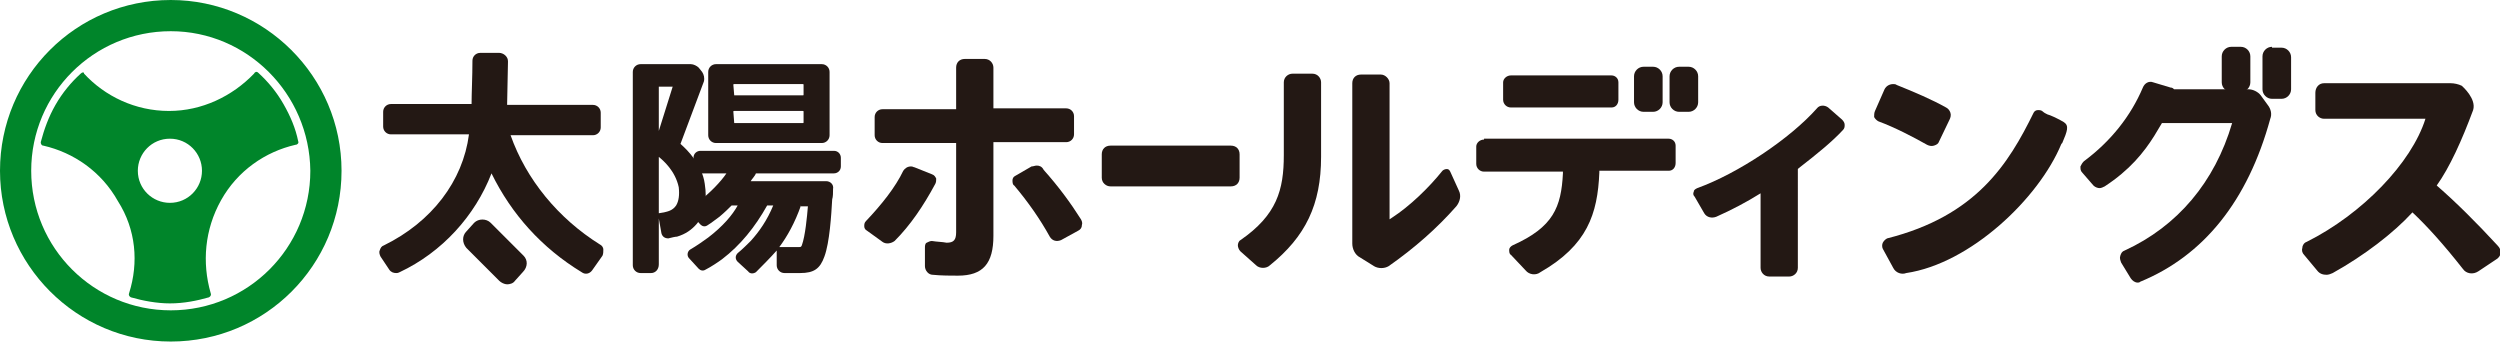
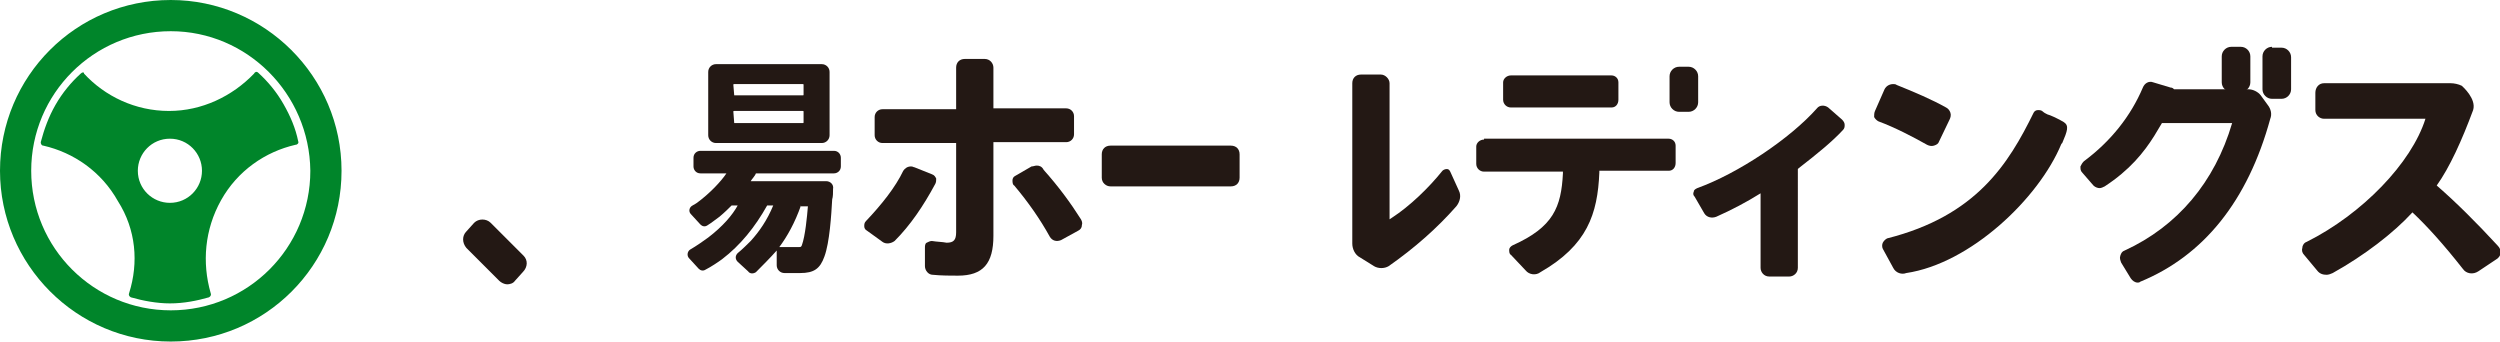
<svg xmlns="http://www.w3.org/2000/svg" version="1.1" id="レイヤー_1" x="0px" y="0px" viewBox="0 0 288.4 39.4" style="enable-background:new 0 0 288.4 39.4;" xml:space="preserve">
  <style type="text/css">
	.st0{fill:#231814;}
	.st1{fill:#00852A;}
</style>
  <path class="st0" d="M107.5,27.8c-0.2,0-0.4,0.1-0.6,0.2c-0.2,0.1-0.2,0.4-0.2,0.6v2.1c0,0.5,0.4,1,0.9,1c1,0.1,2.1,0.1,2.9,0.1  c2.9,0,4.1-1.4,4.1-4.6V16.4h8.4c0.5,0,0.9-0.4,0.9-0.9v-2.1c0-0.5-0.4-0.9-0.9-0.9h-8.4V7.8c0-0.5-0.4-1-1-1h-2.3c-0.6,0-1,0.4-1,1  v4.8h-8.5c-0.5,0-0.9,0.4-0.9,0.9v2.1c0,0.5,0.4,0.9,0.9,0.9h8.5v10.3c0,0.9-0.3,1.2-1.1,1.2C108.7,27.9,108.1,27.9,107.5,27.8  L107.5,27.8z" />
  <path class="st0" d="M105.1,19.2c-0.4,0-0.7,0.2-0.9,0.5c-0.9,1.9-2.5,3.9-4.3,5.8c-0.2,0.2-0.2,0.4-0.2,0.6c0,0.2,0.1,0.4,0.3,0.5  l1.8,1.3c0.4,0.3,1,0.2,1.4-0.1c1.8-1.8,3.3-4,4.7-6.6c0.1-0.2,0.1-0.4,0.1-0.6c-0.1-0.2-0.2-0.4-0.5-0.5l-2-0.8  C105.4,19.3,105.3,19.2,105.1,19.2" />
  <path class="st0" d="M119.6,19.1c-0.2,0-0.4,0.1-0.6,0.1l-1.9,1.1c-0.2,0.1-0.3,0.3-0.3,0.5c0,0.2,0,0.5,0.2,0.6  c1.6,1.9,3,3.9,4.1,5.9c0.3,0.5,0.8,0.6,1.3,0.4l2-1.1c0.2-0.1,0.4-0.3,0.4-0.6c0.1-0.3,0-0.5-0.1-0.7c-1.2-1.9-2.6-3.8-4.3-5.7  C120.2,19.2,119.9,19.1,119.6,19.1" />
  <path class="st0" d="M128.1,16.8c-0.6,0-1,0.4-1,1v2.7c0,0.6,0.5,1,1,1H142c0.6,0,1-0.4,1-1v-2.7c0-0.6-0.4-1-1-1H128.1z" />
-   <path class="st0" d="M149.1,8.5c-0.5,0-1,0.4-1,1v8.4c0,4-0.8,6.9-5,9.8c-0.2,0.1-0.3,0.4-0.3,0.6c0,0.2,0.1,0.5,0.3,0.7l1.8,1.6  c0.4,0.4,1.2,0.4,1.6,0c4.1-3.3,5.9-7,5.9-12.5V9.5c0-0.5-0.4-1-1-1H149.1z" />
  <path class="st0" d="M157,8.6c-0.6,0-1,0.4-1,1v18.5c0,0.6,0.3,1.3,0.9,1.6l1.6,1c0.5,0.3,1.2,0.3,1.7,0c3-2.1,5.6-4.4,7.8-6.9  c0.4-0.5,0.6-1.2,0.3-1.8l-1-2.2c-0.1-0.2-0.2-0.3-0.4-0.3c-0.2,0-0.4,0.1-0.5,0.2c-1.6,2-3.8,4.1-5.8,5.4l-0.3,0.2V9.6  c0-0.5-0.5-1-1-1H157z" />
  <path class="st0" d="M203.1,22.3v8.6c0,0.5,0.4,1,1,1h2.3c0.5,0,1-0.4,1-1V19.5l0.1-0.1c2.2-1.7,3.9-3.1,5.1-4.4  c0.2-0.2,0.2-0.4,0.2-0.6c0-0.2-0.1-0.4-0.3-0.6l-1.6-1.4c-0.4-0.3-1-0.3-1.3,0.1c-3.1,3.5-9.1,7.5-13.8,9.2  c-0.2,0.1-0.4,0.2-0.4,0.4c-0.1,0.2-0.1,0.4,0.1,0.6l1.1,1.9c0.3,0.5,0.9,0.6,1.4,0.4c1.8-0.8,3.5-1.7,5.1-2.7L203.1,22.3z" />
  <path class="st0" d="M235.1,12.7c-0.2,0-0.4,0.1-0.5,0.3c-2.9,5.9-6.6,11.9-16.9,14.5c-0.2,0.1-0.4,0.3-0.5,0.5  c-0.1,0.2-0.1,0.5,0,0.7l1.2,2.2c0.3,0.6,1,0.8,1.5,0.6c7.4-1.1,15.3-8.6,17.9-14.9l0.1-0.1c0.6-1.4,0.8-2,0.2-2.4  c-0.5-0.3-1.1-0.6-1.6-0.8l-0.3-0.1c-0.2-0.1-0.4-0.2-0.5-0.3C235.5,12.7,235.3,12.7,235.1,12.7" />
  <path class="st0" d="M222.3,16.7L222.3,16.7L222.3,16.7c0.2,0.1,0.5,0.2,0.8,0.1c0.3-0.1,0.5-0.2,0.6-0.5l1.2-2.5  c0.1-0.2,0.2-0.5,0.1-0.8c-0.1-0.3-0.3-0.5-0.5-0.6c-1.6-0.9-3.7-1.8-5.7-2.6c-0.1-0.1-0.3-0.1-0.4-0.1c-0.4,0-0.8,0.2-1,0.6  l-1.1,2.5c-0.1,0.2-0.1,0.5-0.1,0.7c0.1,0.2,0.3,0.4,0.5,0.5C218.6,14.7,220.7,15.8,222.3,16.7" />
  <path class="st0" d="M288.1,28.3c-2.4-2.6-4.7-4.9-7-6.9c1.5-2.1,2.9-5.2,4.2-8.7c0.4-1.3-1.2-2.7-1.3-2.8c-0.4-0.2-0.9-0.3-1.3-0.3  h-14.6c-0.6,0-1,0.5-1,1.1v2c0,0.6,0.5,1,1,1h11.7c-1.6,5.1-7.3,11-13.7,14.2c-0.3,0.1-0.5,0.4-0.5,0.7c-0.1,0.3,0,0.6,0.2,0.8  l1.5,1.8c0.3,0.4,0.7,0.5,1.1,0.5c0.2,0,0.5-0.1,0.7-0.2c3.6-2,7-4.6,9.2-7c1.7,1.6,3.6,3.7,5.8,6.5c0.4,0.6,1.2,0.7,1.8,0.3  l2.1-1.4c0.3-0.2,0.4-0.4,0.5-0.7C288.5,28.9,288.4,28.6,288.1,28.3" />
  <path class="st0" d="M261.6,12.1l-0.8-1.1c-0.3-0.4-0.9-0.7-1.4-0.7l-8.6,0c-0.1-0.1-0.2-0.2-0.4-0.2l-2-0.6c-0.5-0.2-1,0.1-1.2,0.6  c-1.4,3.3-3.7,6.2-6.8,8.5c-0.2,0.2-0.3,0.4-0.4,0.6c0,0.3,0,0.5,0.2,0.7l1.3,1.5c0.2,0.2,0.5,0.3,0.7,0.3c0.2,0,0.4-0.1,0.6-0.2  c2.9-1.9,4.5-3.9,5.7-5.8l0.9-1.5h8.1c-2,6.8-6.3,11.9-12.4,14.7c-0.3,0.1-0.4,0.3-0.5,0.6c-0.1,0.3,0,0.5,0.1,0.8l1.1,1.8  c0.2,0.3,0.5,0.5,0.8,0.5c0.1,0,0.2,0,0.3-0.1c7.3-3,12.4-9.3,15-18.8C262.1,13.2,262,12.6,261.6,12.1" />
  <path class="st0" d="M257.4,5.4c-0.6,0-1.1,0.5-1.1,1.1v3c0,0.6,0.5,1.1,1.1,1.1h1.1c0.6,0,1.1-0.5,1.1-1.1v-3  c0-0.6-0.5-1.1-1.1-1.1H257.4z" />
  <path class="st0" d="M262.1,5.4c-0.6,0-1.1,0.5-1.1,1.1v3.8c0,0.6,0.5,1.1,1.1,1.1h1.1c0.6,0,1.1-0.5,1.1-1.1V6.6  c0-0.6-0.5-1.1-1.1-1.1H262.1z" />
  <path class="st0" d="M171.2,16.1c-0.5,0-0.9,0.4-0.9,0.8v2c0,0.5,0.4,0.9,0.9,0.9h9.1l0,0.2c-0.2,3.9-1.1,6.2-5.8,8.3  c-0.2,0.1-0.4,0.3-0.4,0.5c0,0.2,0,0.5,0.2,0.6l1.7,1.8c0.4,0.5,1.2,0.6,1.7,0.2c5.4-3.1,6.6-6.7,6.8-11.5l0-0.2h8  c0.5,0,0.8-0.4,0.8-0.9v-2c0-0.5-0.4-0.8-0.8-0.8H171.2z" />
  <path class="st0" d="M174.3,8.7c-0.5,0-0.9,0.4-0.9,0.8v2c0,0.5,0.4,0.9,0.9,0.9h11.6c0.5,0,0.8-0.4,0.8-0.9v-2  c0-0.5-0.4-0.8-0.8-0.8H174.3z" />
-   <path class="st0" d="M189.6,7.7c-0.6,0-1.1,0.5-1.1,1.1v3c0,0.6,0.5,1.1,1.1,1.1h1.1c0.6,0,1.1-0.5,1.1-1.1v-3  c0-0.6-0.5-1.1-1.1-1.1H189.6z" />
  <path class="st0" d="M193.7,7.7c-0.6,0-1.1,0.5-1.1,1.1v3c0,0.6,0.5,1.1,1.1,1.1h1.1c0.6,0,1.1-0.5,1.1-1.1v-3  c0-0.6-0.5-1.1-1.1-1.1H193.7z" />
  <path class="st0" d="M94.8,16.5H82.6c-0.5,0-0.9-0.4-0.9-0.9V8.3c0-0.5,0.4-0.9,0.9-0.9h12.2c0.5,0,0.9,0.4,0.9,0.9v7.3  C95.7,16.1,95.3,16.5,94.8,16.5 M84.7,14.2h7.9c0.1,0,0.1,0,0.1-0.1v-1.2c0-0.1,0-0.1-0.1-0.1h-7.9c-0.1,0-0.1,0-0.1,0.1L84.7,14.2  C84.6,14.2,84.6,14.2,84.7,14.2 M84.7,11h7.9c0.1,0,0.1,0,0.1-0.1V9.8c0-0.1,0-0.1-0.1-0.1h-7.9c-0.1,0-0.1,0-0.1,0.1L84.7,11  C84.6,11,84.6,11,84.7,11" />
  <path class="st0" d="M86.3,31.3l-1.2-1.1c-0.3-0.3-0.3-0.7,0-1c0.5-0.4,1.2-1.1,1.5-1.4c1-1.1,1.9-2.4,2.6-4.1h-0.7  c-1.4,2.5-3.1,4.6-5.2,6.2c-0.4,0.3-1.3,0.9-1.9,1.2c-0.3,0.2-0.6,0.1-0.8-0.1l-1.1-1.2c-0.3-0.3-0.2-0.8,0.1-1  c0.7-0.4,1.7-1.1,2.1-1.4c1.7-1.3,2.8-2.6,3.4-3.7h-0.7c-0.3,0.3-0.8,0.8-1.4,1.3c-0.3,0.2-0.9,0.7-1.4,1c-0.3,0.2-0.6,0.1-0.8-0.1  l-1.1-1.2c-0.3-0.3-0.2-0.8,0.2-1c0.2-0.1,0.5-0.3,0.5-0.3c1.5-1.1,2.8-2.5,3.4-3.4h-3c-0.5,0-0.8-0.4-0.8-0.8v-1  c0-0.5,0.4-0.8,0.8-0.8h15.4c0.5,0,0.8,0.4,0.8,0.8v1c0,0.5-0.4,0.8-0.8,0.8h-9c-0.1,0.3-0.5,0.7-0.6,0.9h8.7c0.5,0,0.9,0.4,0.8,0.9  c0,0.4,0,0.9-0.1,1.2c-0.1,1.8-0.3,5-0.9,6.6c-0.5,1.4-1.2,1.9-2.8,1.9l-0.1,0c-0.2,0-1,0-1.7,0c-0.5,0-0.9-0.4-0.9-0.9l0-1.7  c-0.7,0.8-1.8,1.9-2.4,2.5C86.9,31.6,86.5,31.6,86.3,31.3 M92.4,23.7c-0.7,2-1.6,3.6-2.5,4.8l1.3,0c0.4,0,0.8,0,0.9,0  c0.3,0,0.3,0,0.4-0.2c0.4-1.1,0.6-3.3,0.7-4.5H92.4z" />
-   <path class="st0" d="M75.1,31.5h-1.2c-0.5,0-0.9-0.4-0.9-0.9V8.3c0-0.5,0.4-0.9,0.9-0.9h5.8c0.3,0,0.7,0.2,0.9,0.4L81,8.3  c0.2,0.3,0.3,0.7,0.2,1.1l-2.7,7.2c0.8,0.7,2.5,2.4,2.8,4.6c0.3,1.9,0,3.5-0.9,4.6c-0.6,0.7-1.3,1.2-2.3,1.5c-0.2,0-0.6,0.1-1,0.2  c-0.4,0-0.7-0.2-0.8-0.6L76,25.2v5.3C76,31.1,75.6,31.5,75.1,31.5 M76,18.1v6.5l0.6-0.1c0.4-0.1,1-0.2,1.4-0.8  c0.3-0.5,0.4-1.2,0.3-2.1C77.9,19.7,76.5,18.5,76,18.1 M76,10v5.1l1.6-5.1H76z" />
-   <path class="st0" d="M45.7,31.5c-0.3,0-0.6-0.1-0.8-0.4l-1-1.5c-0.1-0.2-0.2-0.5-0.1-0.7c0.1-0.3,0.2-0.5,0.5-0.6  c5.5-2.7,9.1-7.4,9.8-12.8h-9c-0.5,0-0.9-0.4-0.9-0.9v-1.7c0-0.5,0.4-0.9,0.9-0.9h9.3c0-1.2,0.1-3.2,0.1-5c0-0.5,0.4-0.9,0.9-0.9  h2.2c0.2,0,0.5,0.1,0.7,0.3c0.2,0.2,0.3,0.4,0.3,0.7l-0.1,5h9.9c0.5,0,0.9,0.4,0.9,0.9v1.7c0,0.5-0.4,0.9-0.9,0.9h-9.5  c1.8,5.1,5.5,9.6,10.3,12.6c0.2,0.1,0.4,0.3,0.4,0.6c0,0.2,0,0.5-0.1,0.7l-1.2,1.7c-0.3,0.4-0.8,0.5-1.2,0.2  C62.5,28.6,59,24.7,56.7,20c-1.9,4.9-5.7,9.1-10.6,11.4C45.9,31.5,45.8,31.5,45.7,31.5" />
  <path class="st0" d="M60.4,29.5l-3.8-3.8c-0.5-0.5-1.4-0.5-1.9,0l-0.9,1c-0.5,0.5-0.5,1.3,0,1.9l3.8,3.8c0.2,0.2,0.6,0.4,0.9,0.4  c0.3,0,0.7-0.1,0.9-0.4l0.9-1C60.9,30.8,60.9,30,60.4,29.5" />
  <path class="st1" d="M39.4,19.7c0,10.9-8.8,19.7-19.7,19.7C8.8,39.4,0,30.5,0,19.7C0,8.8,8.8,0,19.7,0C30.5,0,39.4,8.8,39.4,19.7   M19.7,3.6c-8.9,0-16.1,7.2-16.1,16.1c0,8.9,7.2,16.1,16.1,16.1c8.9,0,16.1-7.2,16.1-16.1C35.7,10.8,28.5,3.6,19.7,3.6" />
  <path class="st1" d="M23.3,19.7c0,2-1.6,3.7-3.7,3.7c-2,0-3.7-1.6-3.7-3.7c0-2,1.6-3.7,3.7-3.7C21.7,16,23.3,17.7,23.3,19.7   M14.9,33.8c-0.1,0.2,0,0.4,0.2,0.5c1.4,0.4,3,0.7,4.5,0.7c1.6,0,3.1-0.3,4.5-0.7c0.2-0.1,0.3-0.3,0.2-0.5c-1-3.5-0.7-7.3,1.2-10.7  c1.9-3.4,5.1-5.6,8.6-6.4c0.2,0,0.4-0.2,0.3-0.4c-0.3-1.5-0.9-2.9-1.7-4.3s-1.8-2.6-2.9-3.6c-0.2-0.2-0.4-0.1-0.5,0.1  c-2.5,2.6-6,4.3-9.8,4.3c-3.9,0-7.4-1.7-9.8-4.3C9.7,8.3,9.5,8.3,9.3,8.5c-1.1,1-2.1,2.2-2.9,3.6c-0.8,1.4-1.3,2.8-1.7,4.3  c0,0.2,0.1,0.4,0.3,0.4c3.5,0.8,6.7,3,8.6,6.4C15.7,26.5,16,30.3,14.9,33.8" />
</svg>